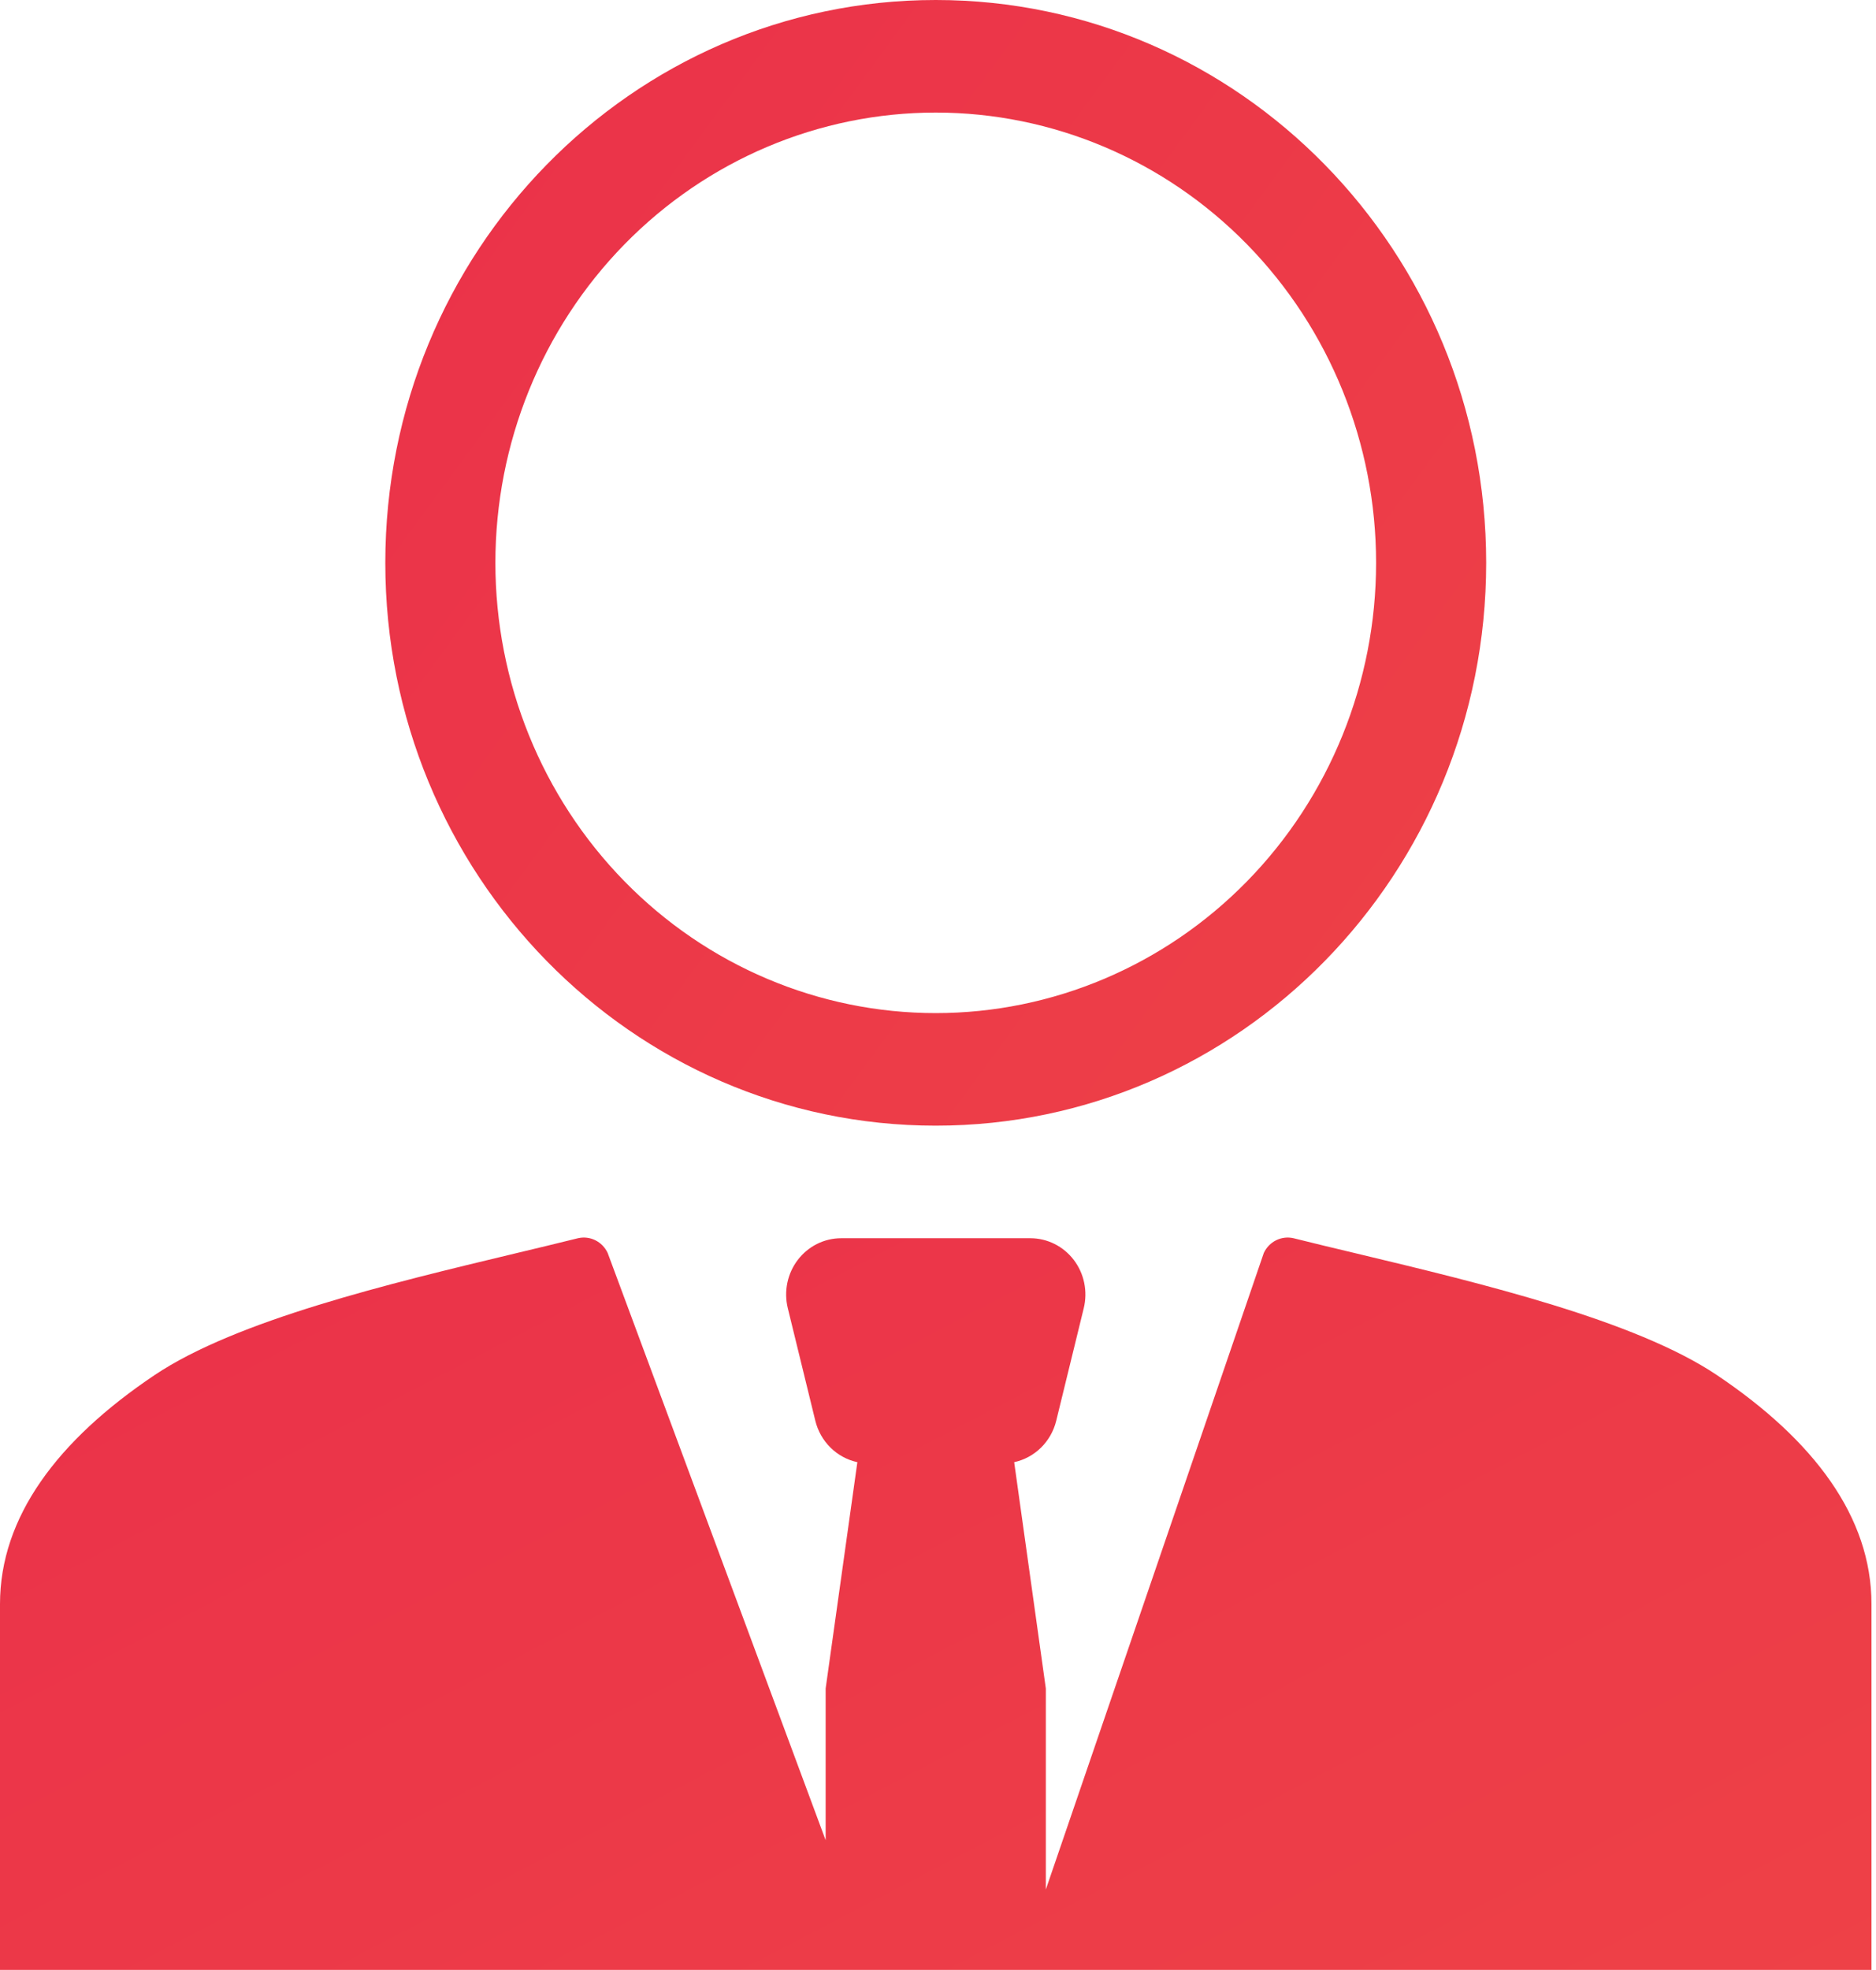
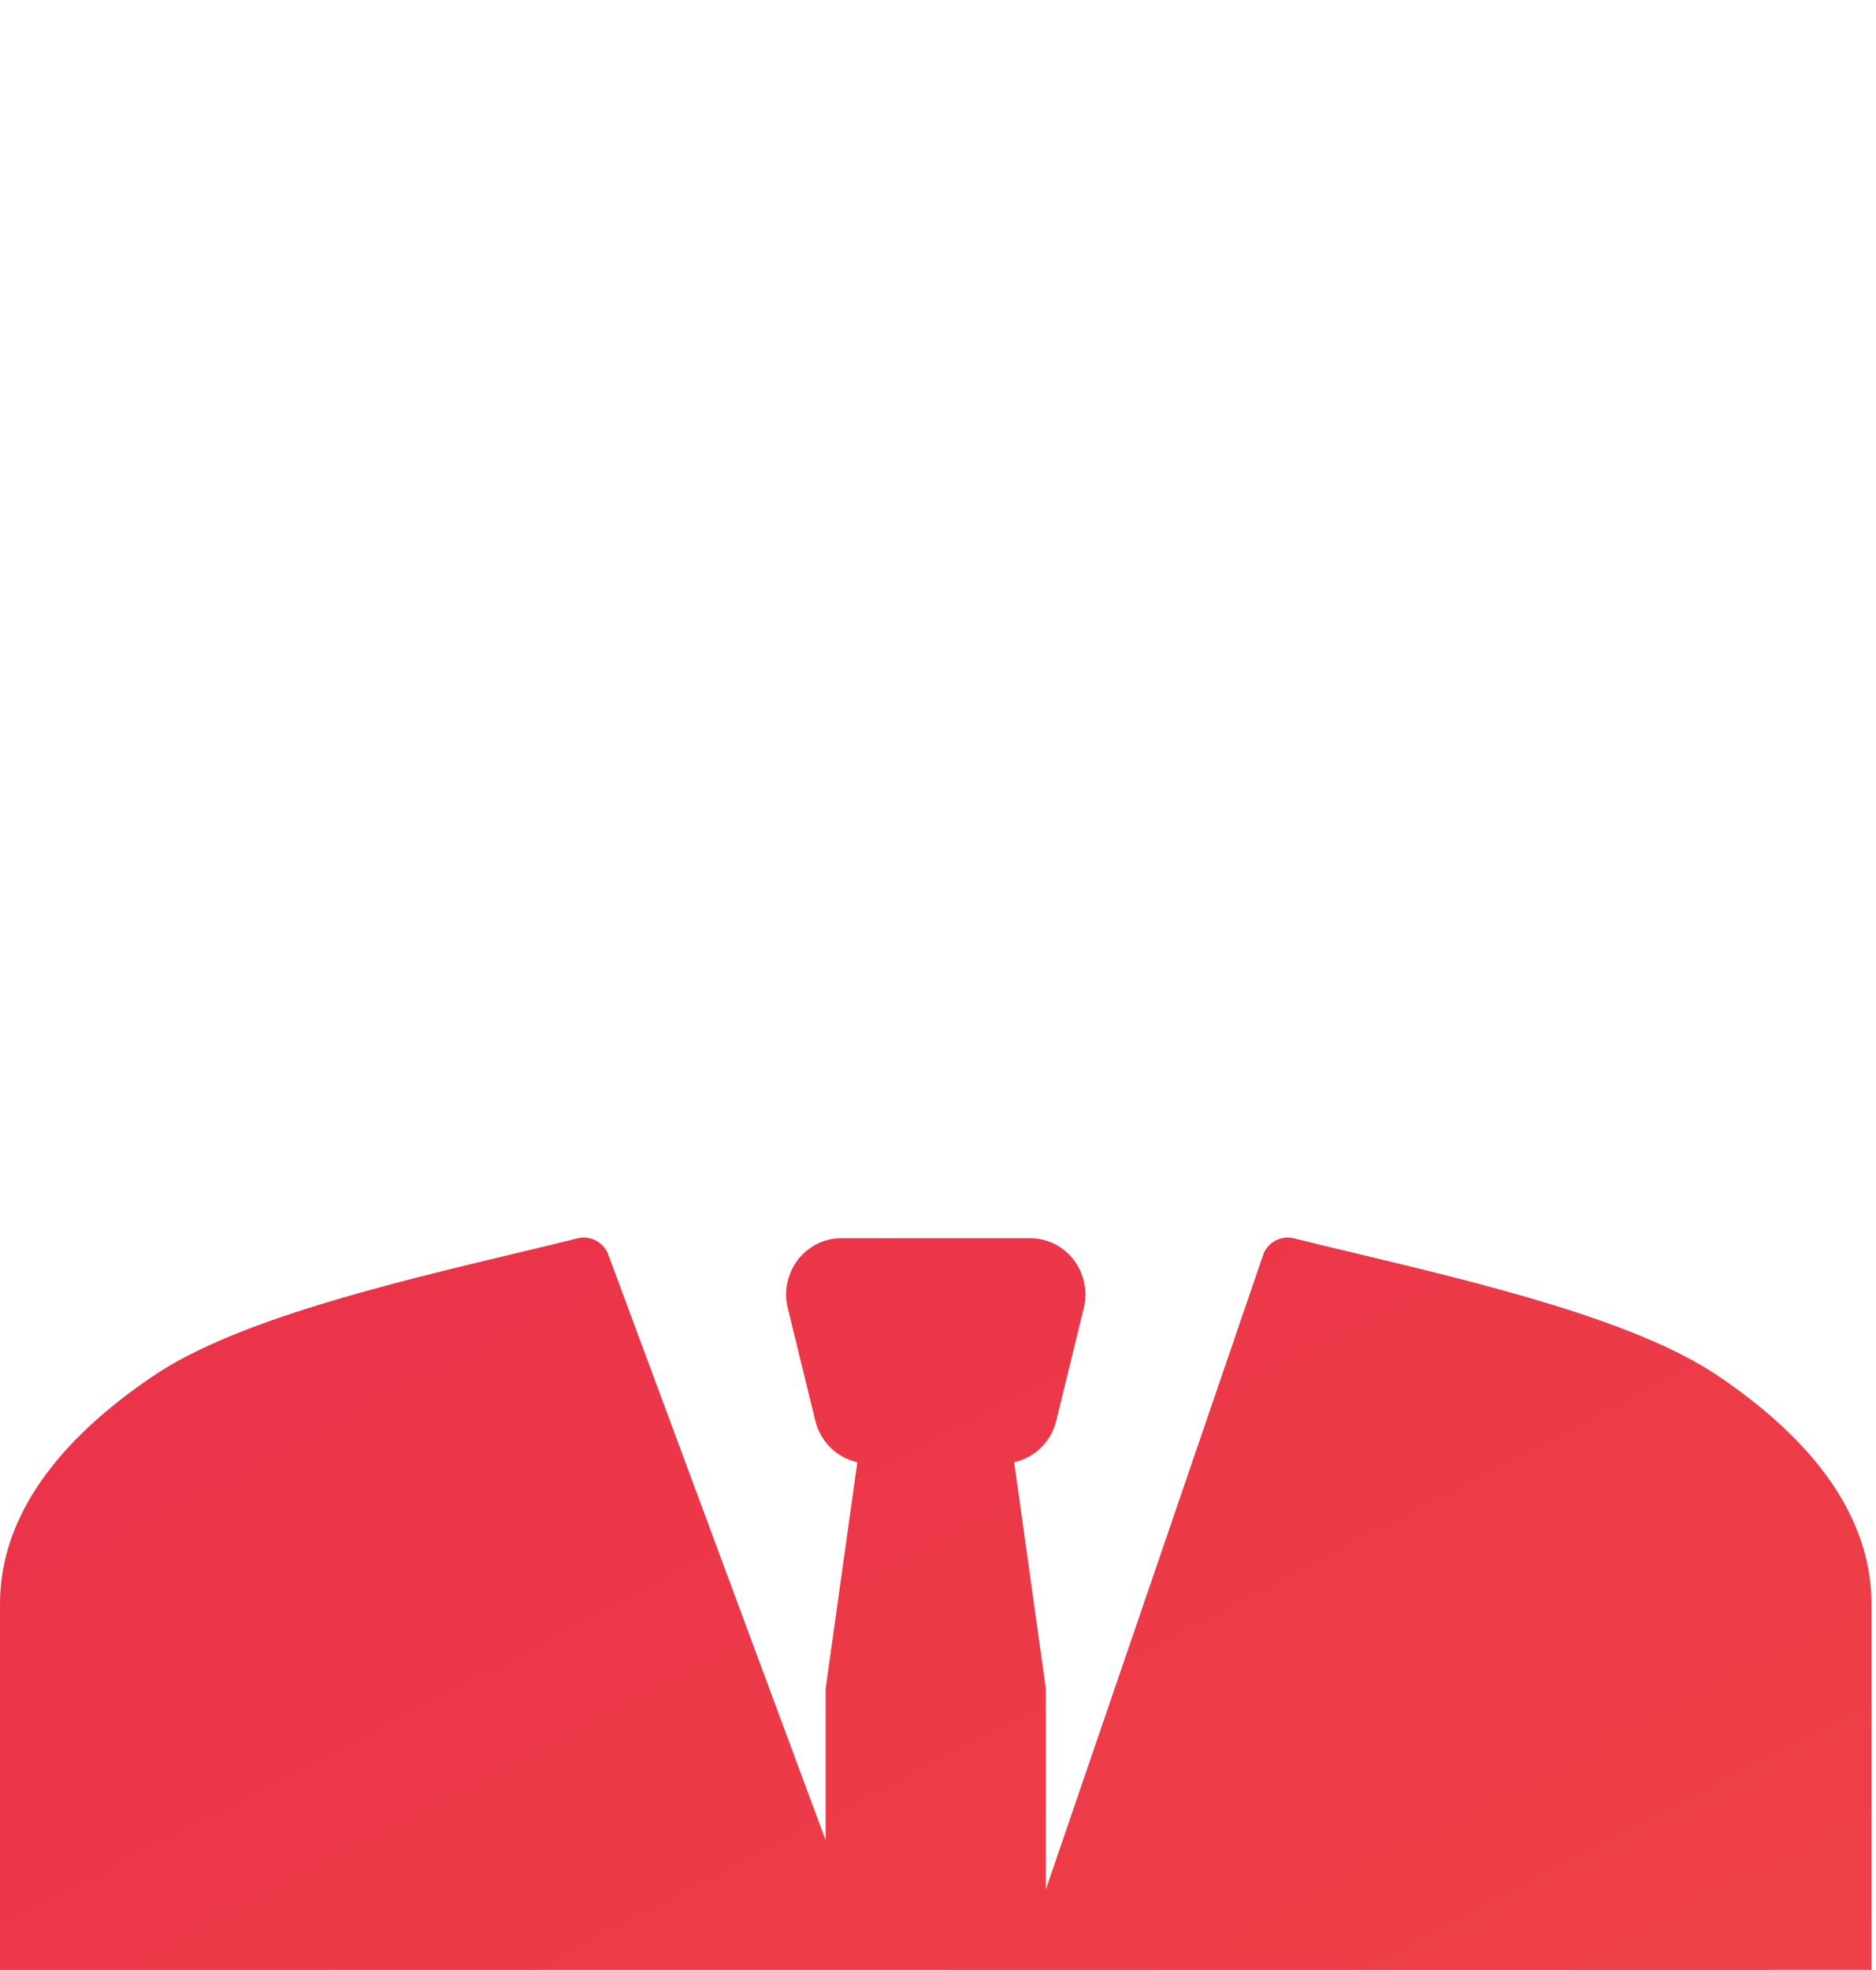
<svg xmlns="http://www.w3.org/2000/svg" width="222" height="233" viewBox="0 0 222 233" fill="none">
-   <path fill-rule="evenodd" clip-rule="evenodd" d="M175.87 66.572C175.87 103.339 146.708 133.143 110.733 133.143C74.758 133.143 45.596 103.339 45.596 66.572C45.596 29.804 74.758 0 110.733 0C146.708 0 175.87 29.804 175.87 66.572ZM162.842 66.572C162.842 80.696 157.352 94.242 147.58 104.23C137.807 114.218 124.553 119.829 110.733 119.829C96.912 119.829 83.658 114.218 73.886 104.23C64.113 94.242 58.623 80.696 58.623 66.572C58.623 52.447 64.113 38.901 73.886 28.913C83.658 18.925 96.912 13.314 110.733 13.314C124.553 13.314 137.807 18.925 147.58 28.913C157.352 38.901 162.842 52.447 162.842 66.572Z" fill="url(#paint0_linear_128_24)" />
  <path d="M153.072 146.457C152.379 146.296 151.653 146.381 151.013 146.698C150.374 147.015 149.859 147.545 149.554 148.201L123.76 223.493V199.714L120.015 172.946C121.21 172.688 122.311 172.092 123.191 171.226C124.071 170.36 124.695 169.258 124.991 168.046L128.248 154.732C128.488 153.751 128.507 152.727 128.302 151.737C128.098 150.748 127.675 149.819 127.067 149.021C126.458 148.224 125.68 147.578 124.791 147.134C123.902 146.69 122.926 146.458 121.936 146.457H99.542C98.553 146.457 97.576 146.688 96.687 147.131C95.798 147.575 95.019 148.22 94.41 149.017C93.801 149.814 93.378 150.742 93.172 151.731C92.967 152.72 92.984 153.744 93.224 154.725L96.481 168.04C96.776 169.252 97.399 170.356 98.279 171.223C99.159 172.091 100.261 172.688 101.457 172.946L97.705 199.714V217.662L71.911 148.201C71.606 147.545 71.091 147.015 70.452 146.698C69.813 146.381 69.087 146.296 68.394 146.457C66.055 147.036 63.541 147.642 60.916 148.268C46.182 151.796 27.97 156.15 18.29 162.647C6.807 170.35 0 179.43 0 189.728V233H221.465V189.728C221.465 179.43 214.658 170.356 203.175 162.647C193.495 156.15 175.283 151.796 160.549 148.268C157.924 147.642 155.403 147.043 153.072 146.457Z" fill="url(#paint1_linear_128_24)" />
  <defs>
    <linearGradient id="paint0_linear_128_24" x1="45.596" y1="37.627" x2="175.852" y2="133.167" gradientUnits="userSpaceOnUse">
      <stop stop-color="#EB3349" />
      <stop offset="1" stop-color="#EE4147" />
    </linearGradient>
    <linearGradient id="paint1_linear_128_24" x1="-1.43482e-06" y1="170.858" x2="72.876" y2="310.529" gradientUnits="userSpaceOnUse">
      <stop stop-color="#EB3349" />
      <stop offset="1" stop-color="#EE4147" />
    </linearGradient>
  </defs>
</svg>